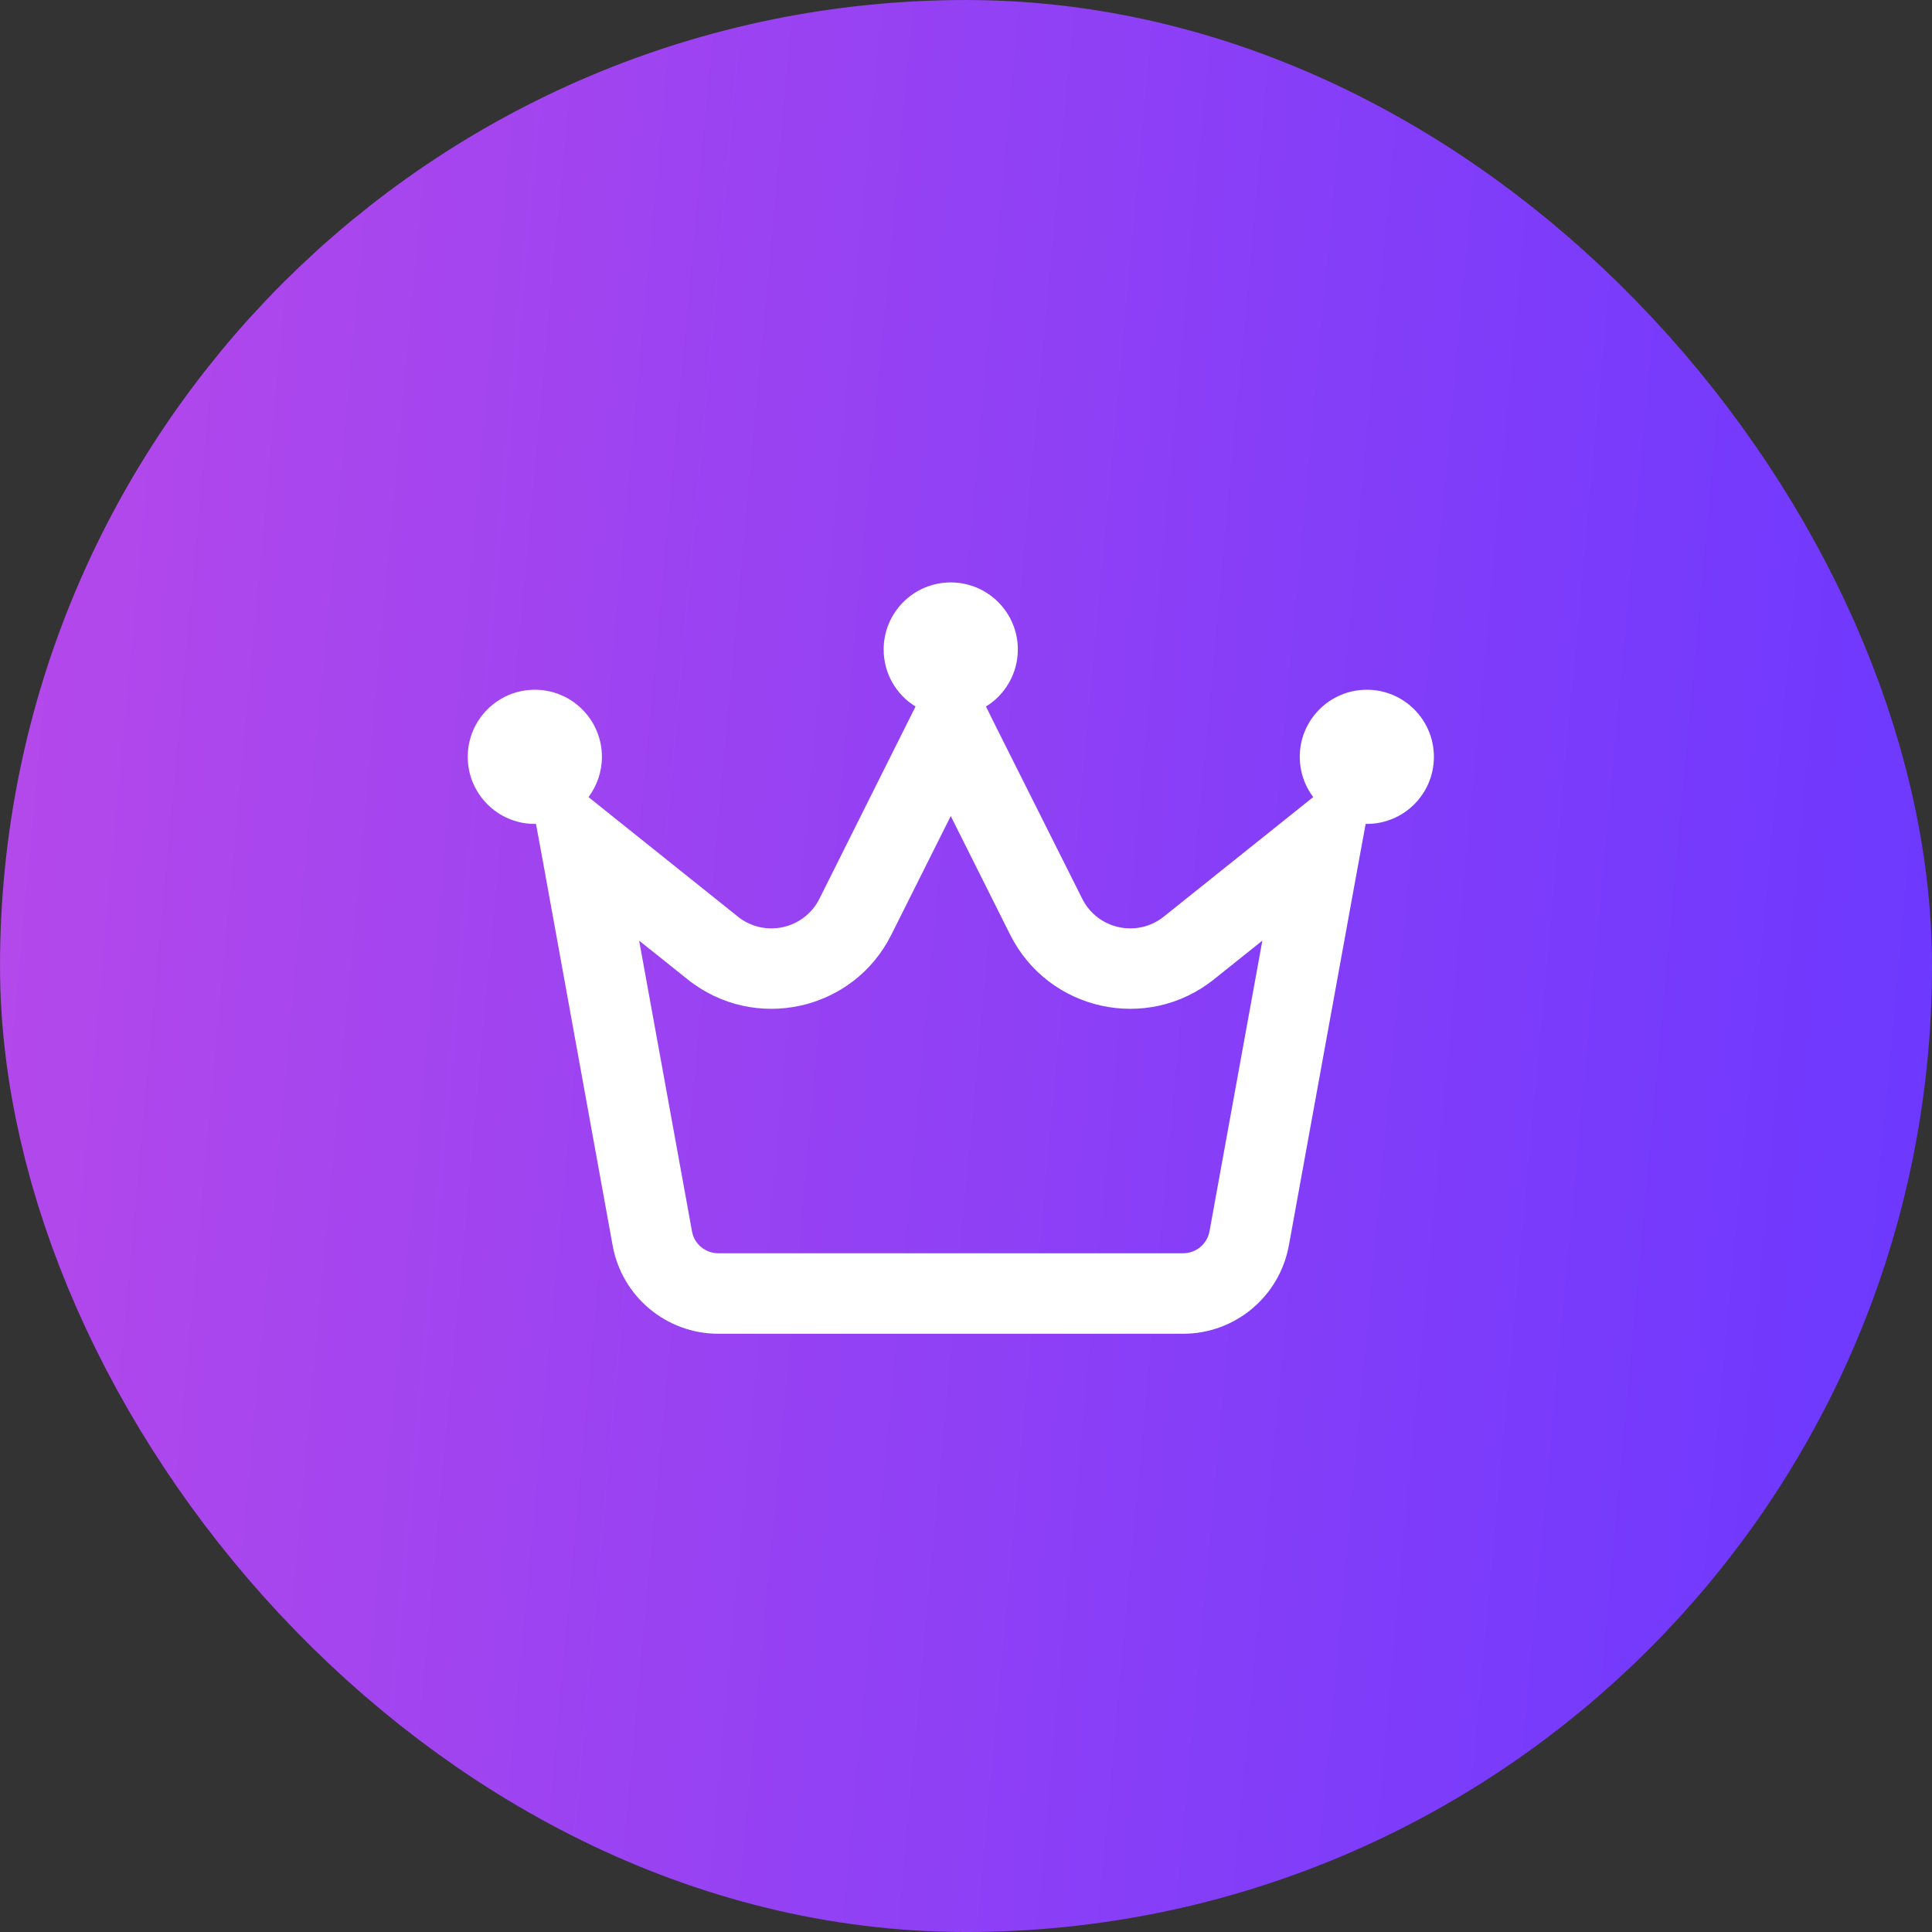
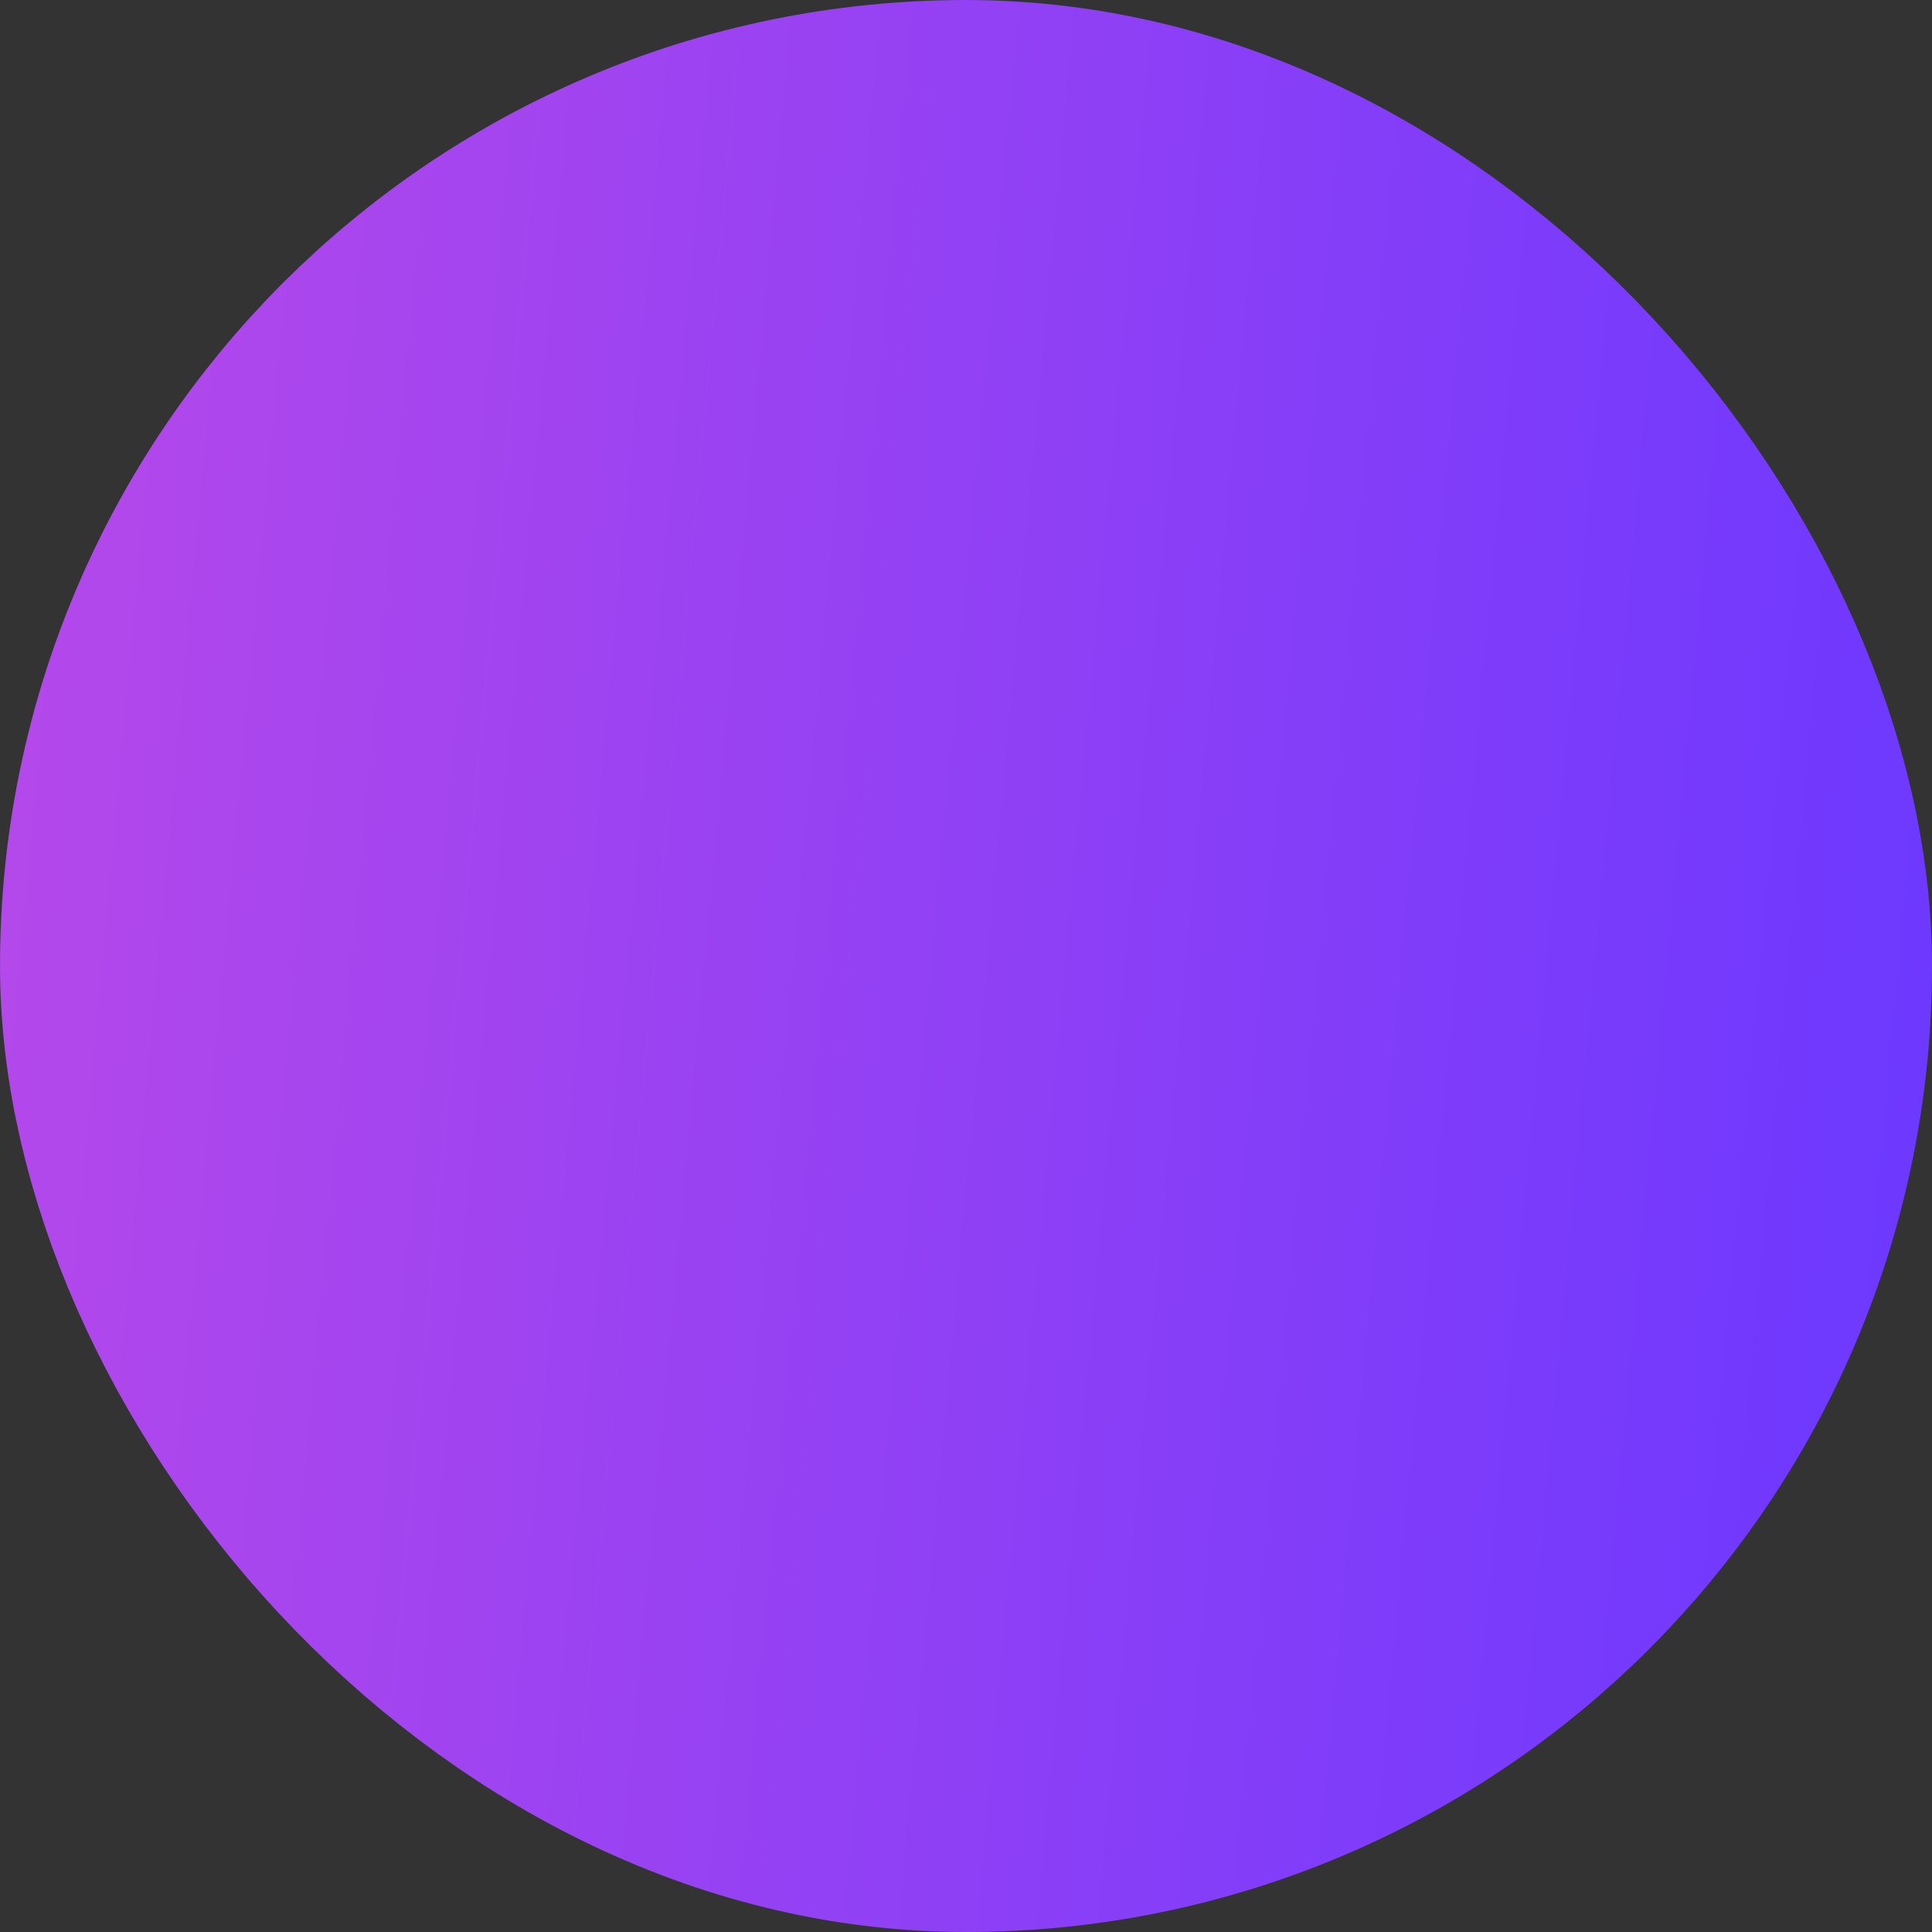
<svg xmlns="http://www.w3.org/2000/svg" width="95" height="95" viewBox="0 0 95 95" fill="none">
  <rect x="0" y="0" width="95" height="95" fill="#333333" stroke="none" />
  <rect x="7.917" y="7.917" width="79.167" height="79.167" rx="39.583" fill="url(#paint0_linear_2047_1263)" />
  <rect x="7.917" y="7.917" width="79.167" height="79.167" rx="39.583" stroke="url(#paint1_linear_2047_1263)" stroke-width="15.833" />
  <g clip-path="url(#clip0_2047_1263)">
-     <path d="M48.482 34.741C49.422 34.164 50.049 33.117 50.049 31.937C50.049 30.115 48.572 28.639 46.75 28.639C44.928 28.639 43.451 30.115 43.451 31.937C43.451 33.125 44.078 34.164 45.018 34.741L44.54 35.698L40.293 44.192C39.542 45.693 37.596 46.121 36.285 45.074L30.348 40.324L28.938 39.194C29.35 38.642 29.597 37.957 29.597 37.215C29.597 35.393 28.121 33.916 26.299 33.916C24.476 33.916 23 35.393 23 37.215C23 39.038 24.476 40.514 26.299 40.514C26.315 40.514 26.34 40.514 26.356 40.514L26.719 42.485L30.125 61.245C30.579 63.752 32.764 65.583 35.32 65.583H58.18C60.728 65.583 62.913 63.761 63.375 61.245L66.789 42.485L67.152 40.514C67.168 40.514 67.193 40.514 67.21 40.514C69.032 40.514 70.508 39.038 70.508 37.215C70.508 35.393 69.032 33.916 67.21 33.916C65.387 33.916 63.911 35.393 63.911 37.215C63.911 37.957 64.158 38.642 64.571 39.194L63.161 40.324L57.223 45.074C55.912 46.121 53.966 45.693 53.215 44.192L48.96 35.706L48.482 34.741ZM34.026 60.544L31.428 46.253L33.811 48.158C37.093 50.781 41.959 49.717 43.831 45.956L46.75 40.126L49.669 45.956C51.55 49.717 56.415 50.781 59.689 48.158L62.072 46.253L59.474 60.544C59.359 61.171 58.815 61.625 58.18 61.625H35.32C34.685 61.625 34.133 61.171 34.026 60.544Z" fill="white" />
-   </g>
+     </g>
  <defs>
    <linearGradient id="paint0_linear_2047_1263" x1="-1.63596e-07" y1="6.045" x2="99.697" y2="15.199" gradientUnits="userSpaceOnUse">
      <stop stop-color="#B649EA" />
      <stop offset="1" stop-color="#6C38FF" />
    </linearGradient>
    <linearGradient id="paint1_linear_2047_1263" x1="-1.63596e-07" y1="6.045" x2="99.697" y2="15.199" gradientUnits="userSpaceOnUse">
      <stop stop-color="#B649EA" />
      <stop offset="1" stop-color="#6C38FF" />
    </linearGradient>
    <clipPath id="clip0_2047_1263">
      <rect width="47.5" height="42.222" fill="white" transform="translate(23 26)" />
    </clipPath>
  </defs>
</svg>